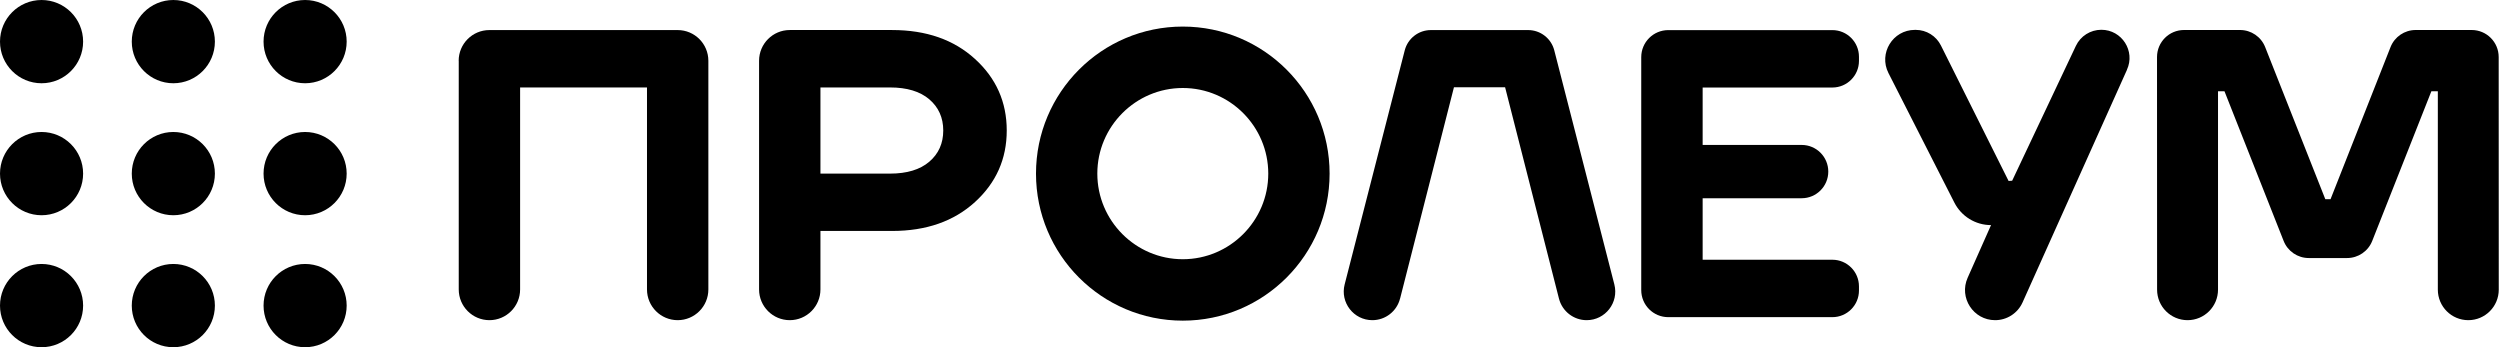
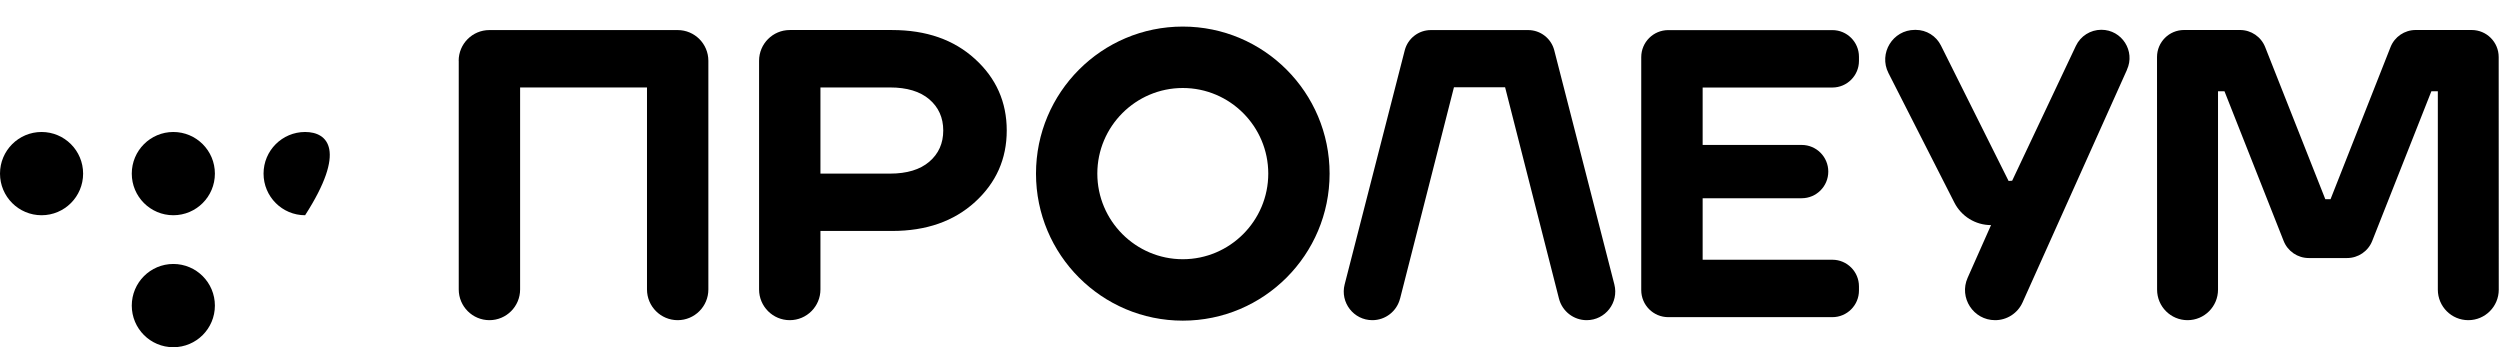
<svg xmlns="http://www.w3.org/2000/svg" width="324" height="45" viewBox="0 0 324 45" fill="none">
-   <path d="M5.386 10.79C8.361 10.79 10.772 8.374 10.772 5.395C10.772 2.415 8.361 0 5.386 0C2.411 0 0 2.415 0 5.395C0 8.374 2.411 10.79 5.386 10.79Z" fill="black" />
-   <path d="M22.464 10.79C25.439 10.79 27.85 8.374 27.85 5.395C27.85 2.415 25.439 0 22.464 0C19.489 0 17.078 2.415 17.078 5.395C17.078 8.374 19.489 10.79 22.464 10.79Z" fill="black" />
-   <path d="M39.542 10.79C42.516 10.79 44.928 8.374 44.928 5.395C44.928 2.415 42.516 0 39.542 0C36.567 0 34.156 2.415 34.156 5.395C34.156 8.374 36.567 10.79 39.542 10.79Z" fill="black" />
  <path d="M5.386 27.895C8.361 27.895 10.772 25.479 10.772 22.5C10.772 19.52 8.361 17.105 5.386 17.105C2.411 17.105 0 19.52 0 22.5C0 25.479 2.411 27.895 5.386 27.895Z" fill="black" />
  <path d="M22.464 27.895C25.439 27.895 27.85 25.479 27.85 22.5C27.85 19.52 25.439 17.105 22.464 17.105C19.489 17.105 17.078 19.52 17.078 22.5C17.078 25.479 19.489 27.895 22.464 27.895Z" fill="black" />
-   <path d="M39.542 27.895C42.516 27.895 44.928 25.479 44.928 22.5C44.928 19.52 42.516 17.105 39.542 17.105C36.567 17.105 34.156 19.52 34.156 22.5C34.156 25.479 36.567 27.895 39.542 27.895Z" fill="black" />
-   <path d="M5.386 45C8.361 45 10.772 42.585 10.772 39.605C10.772 36.626 8.361 34.21 5.386 34.21C2.411 34.21 0 36.626 0 39.605C0 42.585 2.411 45 5.386 45Z" fill="black" />
+   <path d="M39.542 27.895C44.928 19.52 42.516 17.105 39.542 17.105C36.567 17.105 34.156 19.52 34.156 22.5C34.156 25.479 36.567 27.895 39.542 27.895Z" fill="black" />
  <path d="M22.464 45C25.439 45 27.85 42.585 27.85 39.605C27.85 36.626 25.439 34.21 22.464 34.21C19.489 34.21 17.078 36.626 17.078 39.605C17.078 42.585 19.489 45 22.464 45Z" fill="black" />
-   <path d="M39.542 45C42.516 45 44.928 42.585 44.928 39.605C44.928 36.626 42.516 34.21 39.542 34.21C36.567 34.21 34.156 36.626 34.156 39.605C34.156 42.585 36.567 45 39.542 45Z" fill="black" />
  <path d="M275.659 9.039L262.124 39.19C261.495 40.593 260.105 41.494 258.567 41.494C255.747 41.494 253.857 38.584 255.004 36.004L258.038 29.173C256.033 29.173 254.195 28.048 253.285 26.254L244.746 9.473C243.441 6.912 245.299 3.873 248.17 3.873H248.285C249.666 3.873 250.923 4.656 251.542 5.891L260.314 23.454L260.776 23.421L269.034 5.948C269.639 4.67 270.92 3.859 272.335 3.859C274.997 3.859 276.764 6.621 275.649 9.044L275.659 9.039Z" fill="black" />
  <path d="M59.453 7.88V37.511C59.453 39.71 61.234 41.494 63.43 41.494C65.625 41.494 67.406 39.71 67.406 37.511V11.334H83.85V37.511C83.85 39.71 85.632 41.494 87.827 41.494C90.022 41.494 91.804 39.71 91.804 37.511V7.88C91.804 5.681 90.022 3.897 87.827 3.897H63.42C61.225 3.897 59.444 5.681 59.444 7.88H59.453Z" fill="black" />
  <path d="M181.45 38.699L188.432 11.31H195.061L202.042 38.699C202.461 40.34 203.938 41.494 205.633 41.494C208.052 41.494 209.824 39.209 209.219 36.858L201.433 6.521C201.033 4.975 199.642 3.897 198.047 3.897H185.441C183.85 3.897 182.455 4.975 182.055 6.521L174.268 36.858C173.664 39.205 175.435 41.494 177.854 41.494C179.55 41.494 181.026 40.344 181.445 38.699H181.45Z" fill="black" />
  <path d="M212.705 7.403V37.597C212.705 39.534 214.272 41.103 216.206 41.103H237.474C239.379 41.103 240.922 39.557 240.922 37.65V37.115C240.922 35.207 239.379 33.662 237.474 33.662H220.663V25.691H233.498C235.403 25.691 236.946 24.146 236.946 22.238C236.946 20.33 235.403 18.784 233.498 18.784H220.663V11.343H237.474C239.379 11.343 240.922 9.798 240.922 7.89V7.355C240.922 5.447 239.379 3.902 237.474 3.902H216.206C214.272 3.902 212.705 5.471 212.705 7.408V7.403Z" fill="black" />
  <path d="M98.376 7.88V37.511C98.376 39.71 100.157 41.494 102.352 41.494C104.548 41.494 106.329 39.71 106.329 37.511V29.932H115.615C120.04 29.932 123.616 28.682 126.359 26.182C129.102 23.683 130.474 20.592 130.474 16.91C130.474 13.227 129.102 10.136 126.359 7.642C123.621 5.142 120.04 3.892 115.615 3.892H102.352C100.157 3.892 98.376 5.676 98.376 7.875V7.88ZM106.329 22.495V11.334H115.349C117.539 11.334 119.239 11.849 120.44 12.874C121.64 13.905 122.245 15.25 122.245 16.914C122.245 18.579 121.64 19.929 120.44 20.955C119.239 21.985 117.539 22.5 115.349 22.5H106.329V22.495Z" fill="black" />
  <path d="M283.507 41.494C285.688 41.494 287.455 39.724 287.455 37.54V11.83H288.293L295.961 31.229C296.489 32.565 297.78 33.442 299.213 33.442H304.185C305.619 33.442 306.909 32.565 307.438 31.229L315.105 11.83H315.943V37.54C315.943 39.724 317.71 41.494 319.891 41.494C322.072 41.494 323.839 39.724 323.839 37.54L323.83 7.394C323.83 5.457 322.263 3.888 320.329 3.888H313.067C311.633 3.888 310.343 4.765 309.814 6.101L302.037 25.82H301.361L293.565 6.101C293.036 4.765 291.746 3.888 290.312 3.888H283.05C281.116 3.888 279.549 5.457 279.549 7.394L279.559 37.54C279.559 39.724 281.326 41.494 283.507 41.494Z" fill="black" />
  <path d="M153.29 11.405C159.4 11.405 164.367 16.385 164.367 22.5C164.367 28.615 159.396 33.595 153.29 33.595C147.185 33.595 142.213 28.615 142.213 22.5C142.213 16.385 147.185 11.405 153.29 11.405ZM153.29 3.444C142.785 3.444 134.265 11.977 134.265 22.5C134.265 33.023 142.785 41.556 153.29 41.556C163.796 41.556 172.316 33.023 172.316 22.5C172.316 11.977 163.796 3.444 153.29 3.444Z" fill="black" />
</svg>